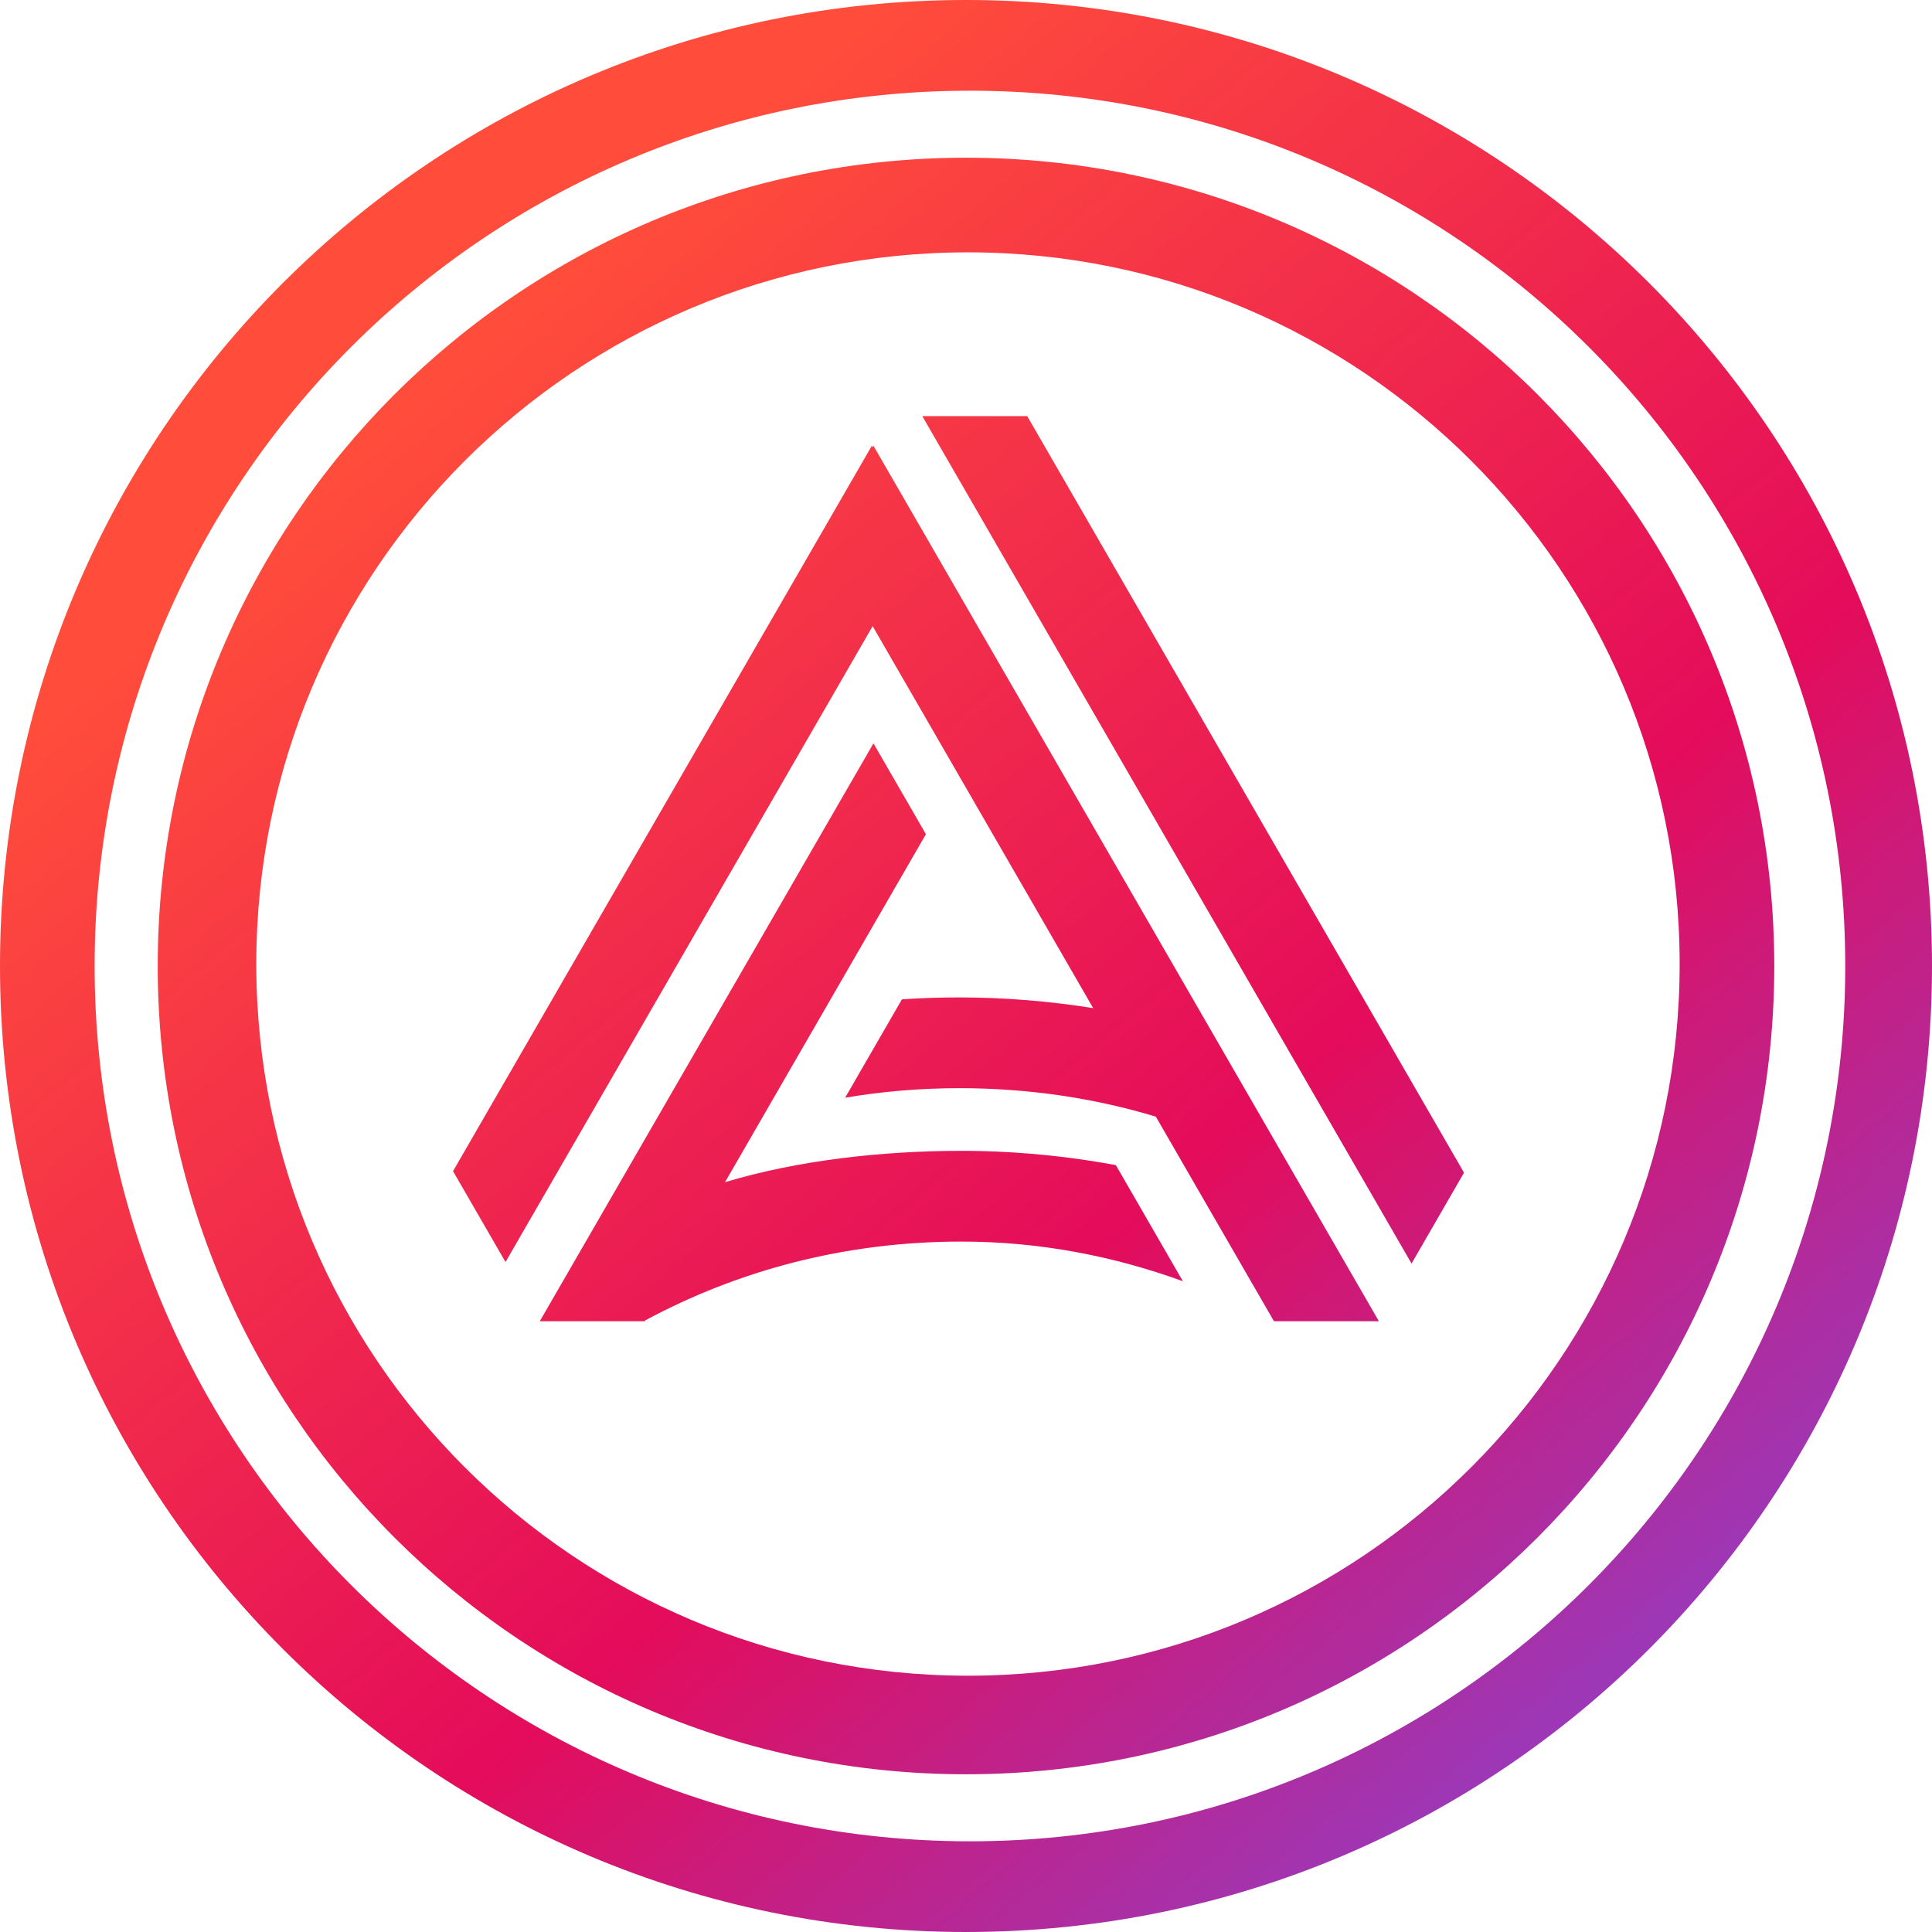
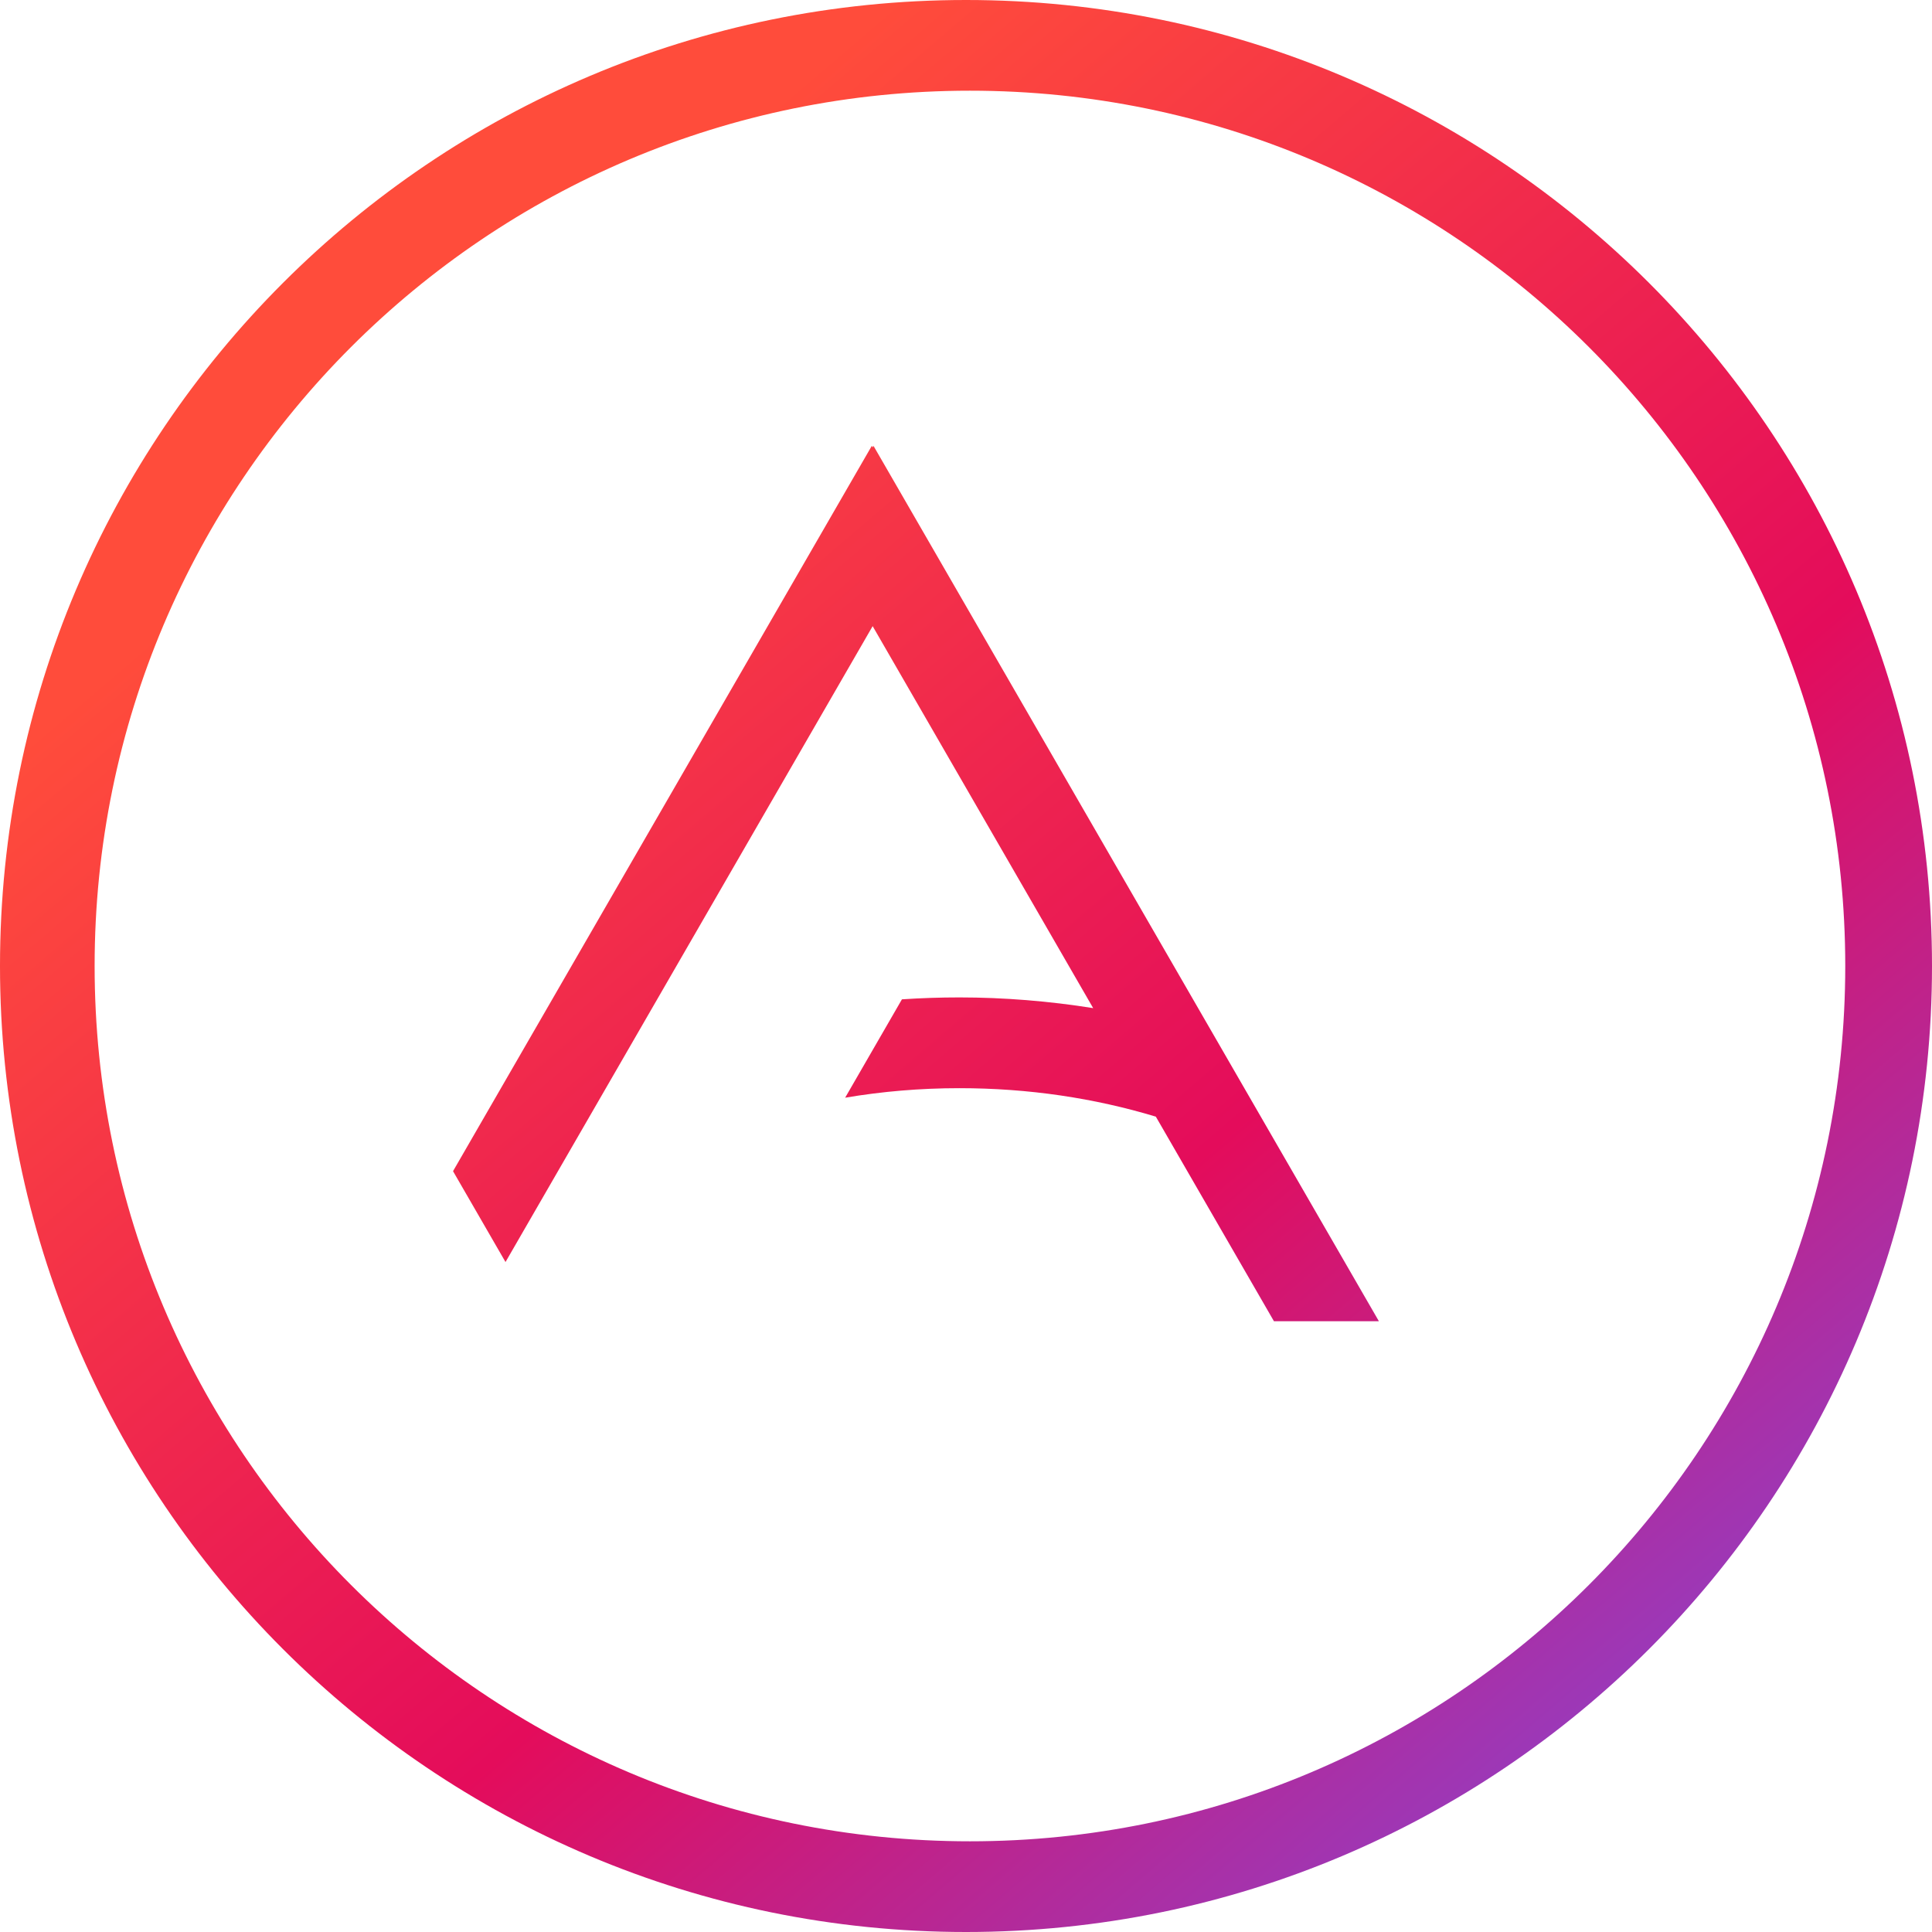
<svg xmlns="http://www.w3.org/2000/svg" width="88" height="88" viewBox="0 0 88 88" fill="none">
  <path d="M43.697 49.565C41.911 49.565 40.174 49.714 38.495 49.999L41.082 45.518C41.955 45.46 42.829 45.431 43.697 45.431C45.728 45.431 47.795 45.599 49.793 45.919L39.748 28.52L23.025 57.484L20.635 53.345L39.71 20.306L39.749 20.375L39.787 20.309L62.807 60.181H58.027L52.647 50.862C49.844 50.016 46.847 49.565 43.697 49.565Z" fill="url(#paint0_linear)" />
-   <path d="M64.294 57.554L42.008 18.953H46.787L66.684 53.415L64.294 57.554Z" fill="url(#paint1_linear)" />
-   <path d="M42.174 37.997L33.023 53.847C36.297 52.86 40.152 52.419 43.788 52.419C44.082 52.419 44.377 52.422 44.672 52.429C46.738 52.478 48.825 52.696 50.825 53.07L53.878 58.358C50.752 57.221 47.37 56.552 43.788 56.552C38.492 56.552 33.628 57.862 29.392 60.141L29.458 60.022L29.367 60.18H24.587L39.785 33.858L42.174 37.997Z" fill="url(#paint2_linear)" />
-   <path fill-rule="evenodd" clip-rule="evenodd" d="M44 80.816C64.333 80.816 80.816 64.333 80.816 44C80.816 23.667 64.333 7.184 44 7.184C23.667 7.184 7.184 23.667 7.184 44C7.184 64.333 23.667 80.816 44 80.816ZM44.09 76.326C61.993 76.326 76.506 61.813 76.506 43.91C76.506 26.007 61.993 11.494 44.09 11.494C26.187 11.494 11.674 26.007 11.674 43.91C11.674 61.813 26.187 76.326 44.09 76.326Z" fill="url(#paint3_linear)" />
  <path fill-rule="evenodd" clip-rule="evenodd" d="M44 88C68.3 88 88 68.3 88 44C88 19.7 68.3 0 44 0C19.7 0 0 19.7 0 44C0 68.3 19.7 88 44 88ZM44.18 83.869C66.199 83.869 84.049 66.019 84.049 44C84.049 21.981 66.199 4.131 44.18 4.131C22.16 4.131 4.31 21.981 4.31 44C4.31 66.019 22.16 83.869 44.18 83.869Z" fill="url(#paint4_linear)" />
  <defs>
    <linearGradient id="paint0_linear" x1="132.24" y1="57.577" x2="65.146" y2="-20.923" gradientUnits="userSpaceOnUse">
      <stop stop-color="#645AFF" />
      <stop offset="0.524" stop-color="#E40C5B" />
      <stop offset="1" stop-color="#FF4C3B" />
    </linearGradient>
    <linearGradient id="paint1_linear" x1="132.24" y1="57.577" x2="65.146" y2="-20.923" gradientUnits="userSpaceOnUse">
      <stop stop-color="#645AFF" />
      <stop offset="0.524" stop-color="#E40C5B" />
      <stop offset="1" stop-color="#FF4C3B" />
    </linearGradient>
    <linearGradient id="paint2_linear" x1="132.24" y1="57.577" x2="65.146" y2="-20.923" gradientUnits="userSpaceOnUse">
      <stop stop-color="#645AFF" />
      <stop offset="0.524" stop-color="#E40C5B" />
      <stop offset="1" stop-color="#FF4C3B" />
    </linearGradient>
    <linearGradient id="paint3_linear" x1="132.24" y1="57.577" x2="65.146" y2="-20.923" gradientUnits="userSpaceOnUse">
      <stop stop-color="#645AFF" />
      <stop offset="0.524" stop-color="#E40C5B" />
      <stop offset="1" stop-color="#FF4C3B" />
    </linearGradient>
    <linearGradient id="paint4_linear" x1="132.24" y1="57.577" x2="65.146" y2="-20.923" gradientUnits="userSpaceOnUse">
      <stop stop-color="#645AFF" />
      <stop offset="0.524" stop-color="#E40C5B" />
      <stop offset="1" stop-color="#FF4C3B" />
    </linearGradient>
  </defs>
</svg>